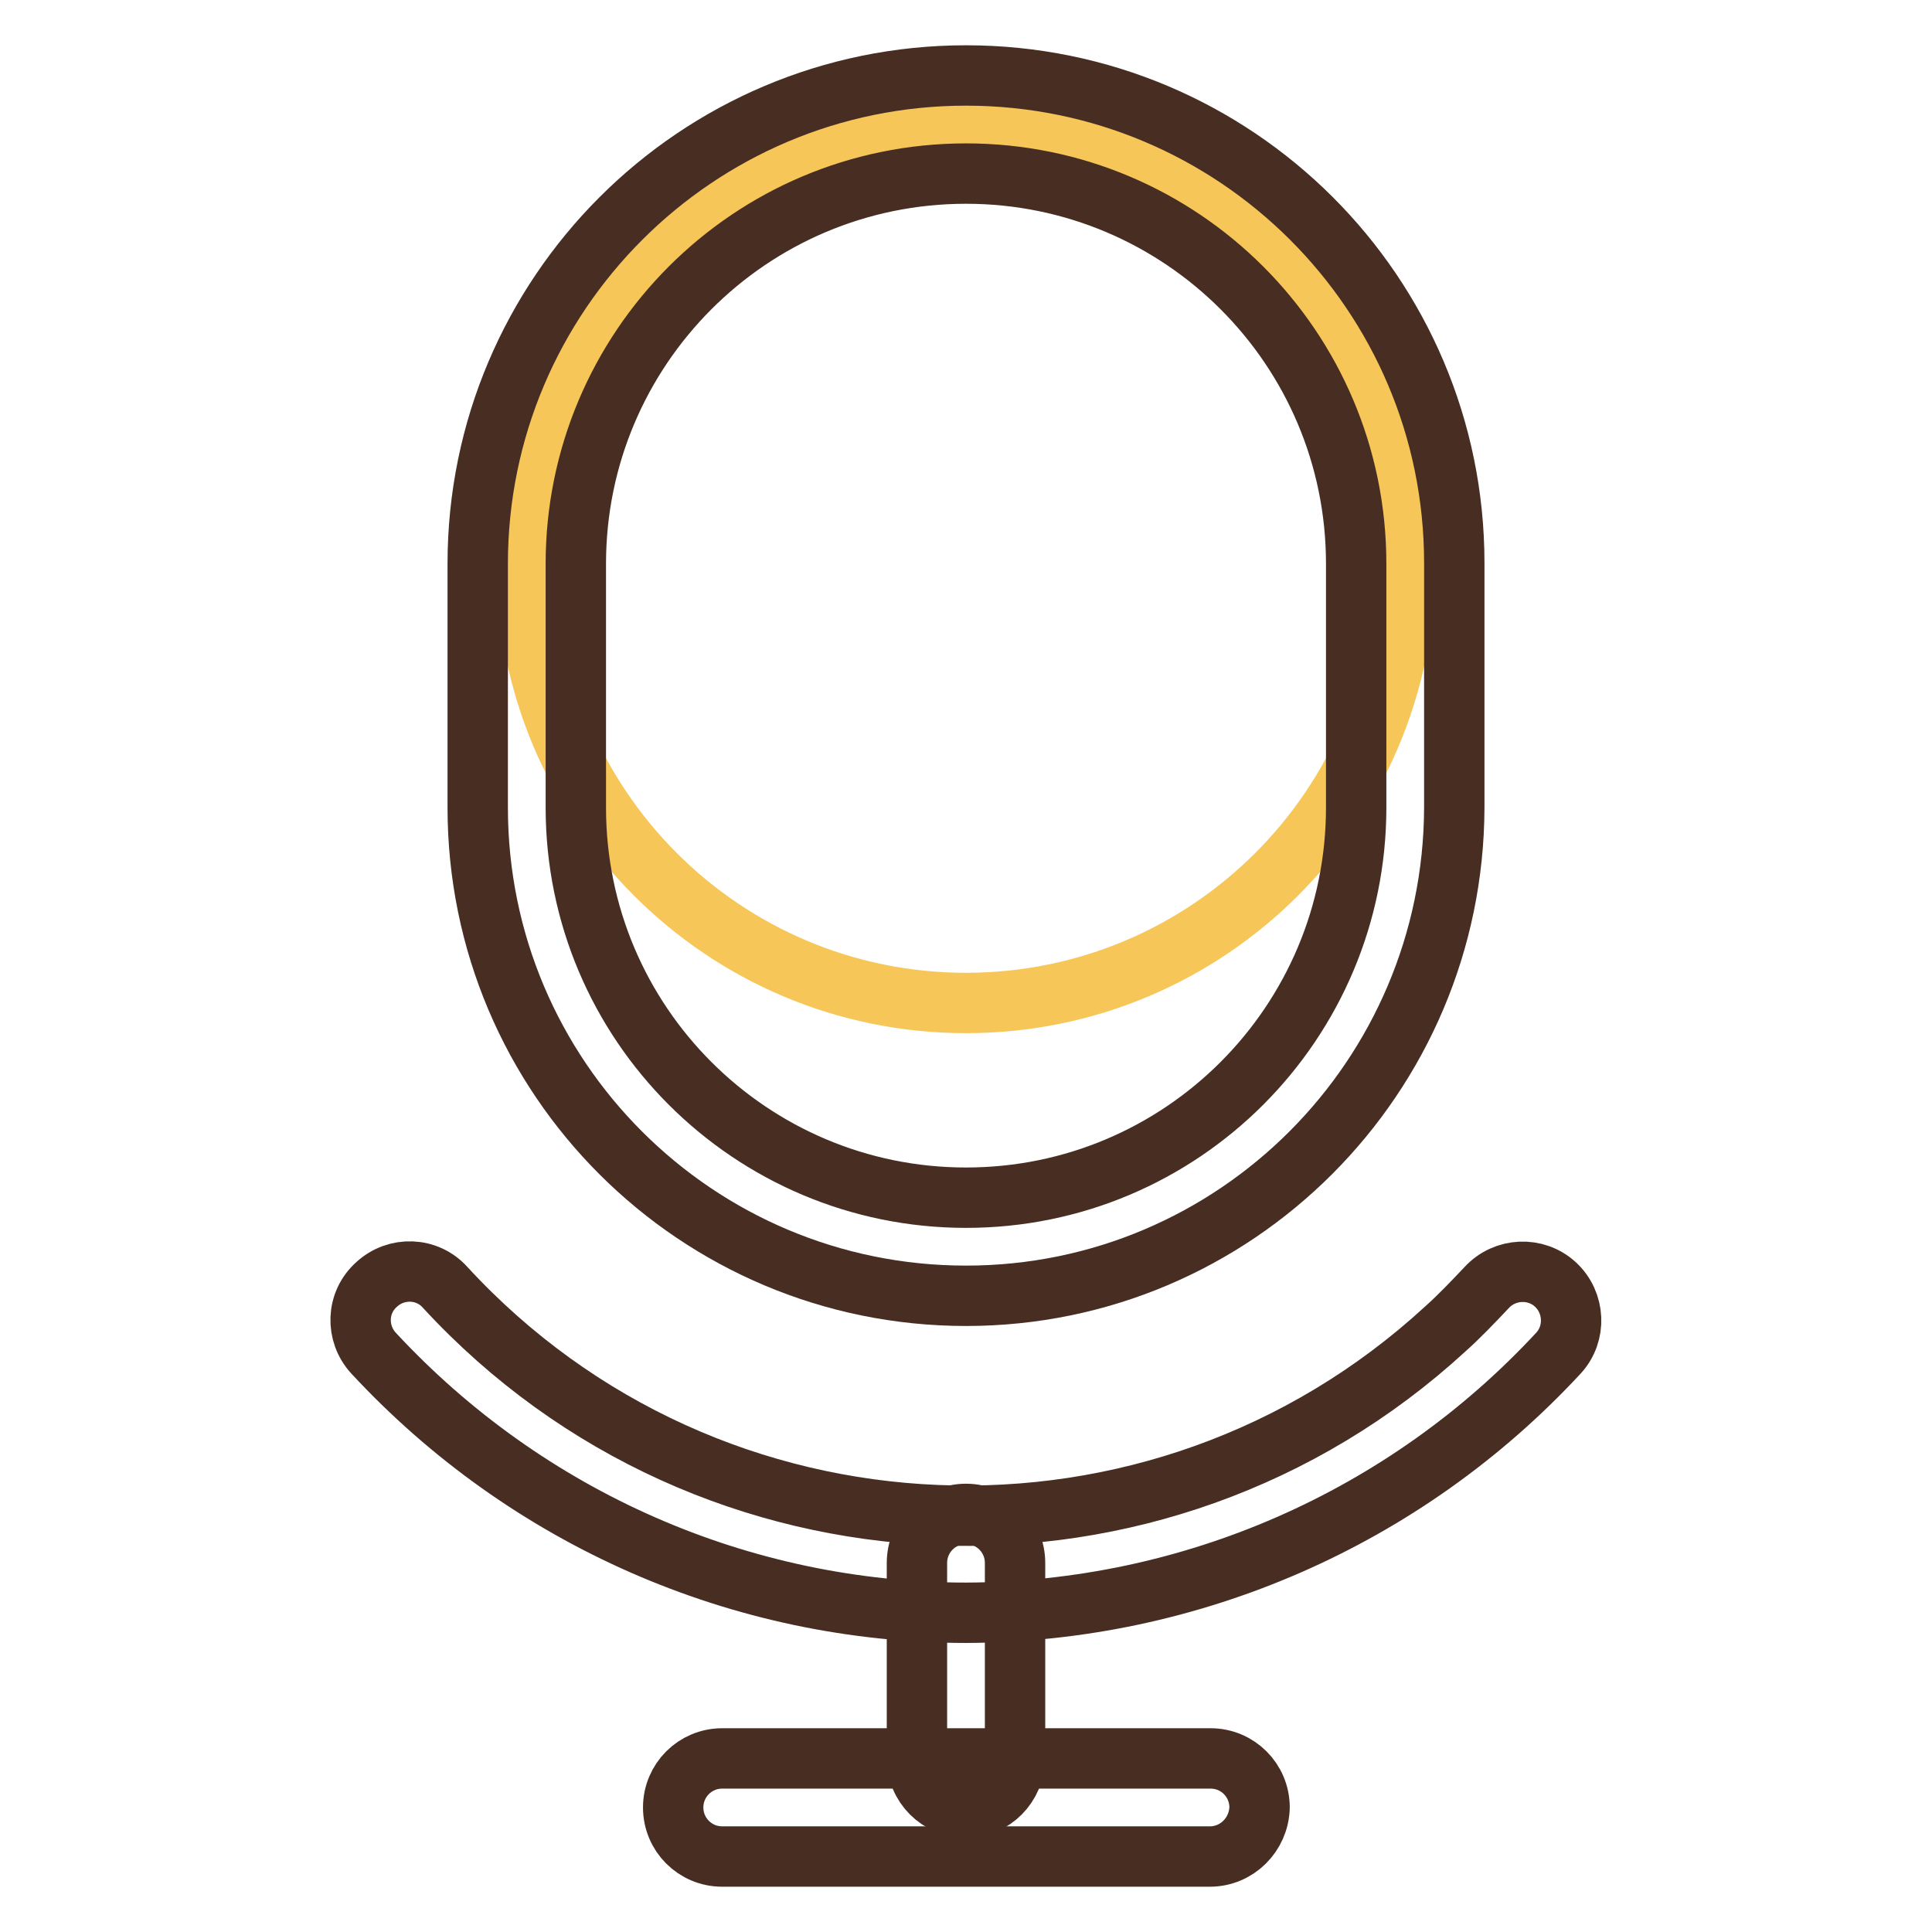
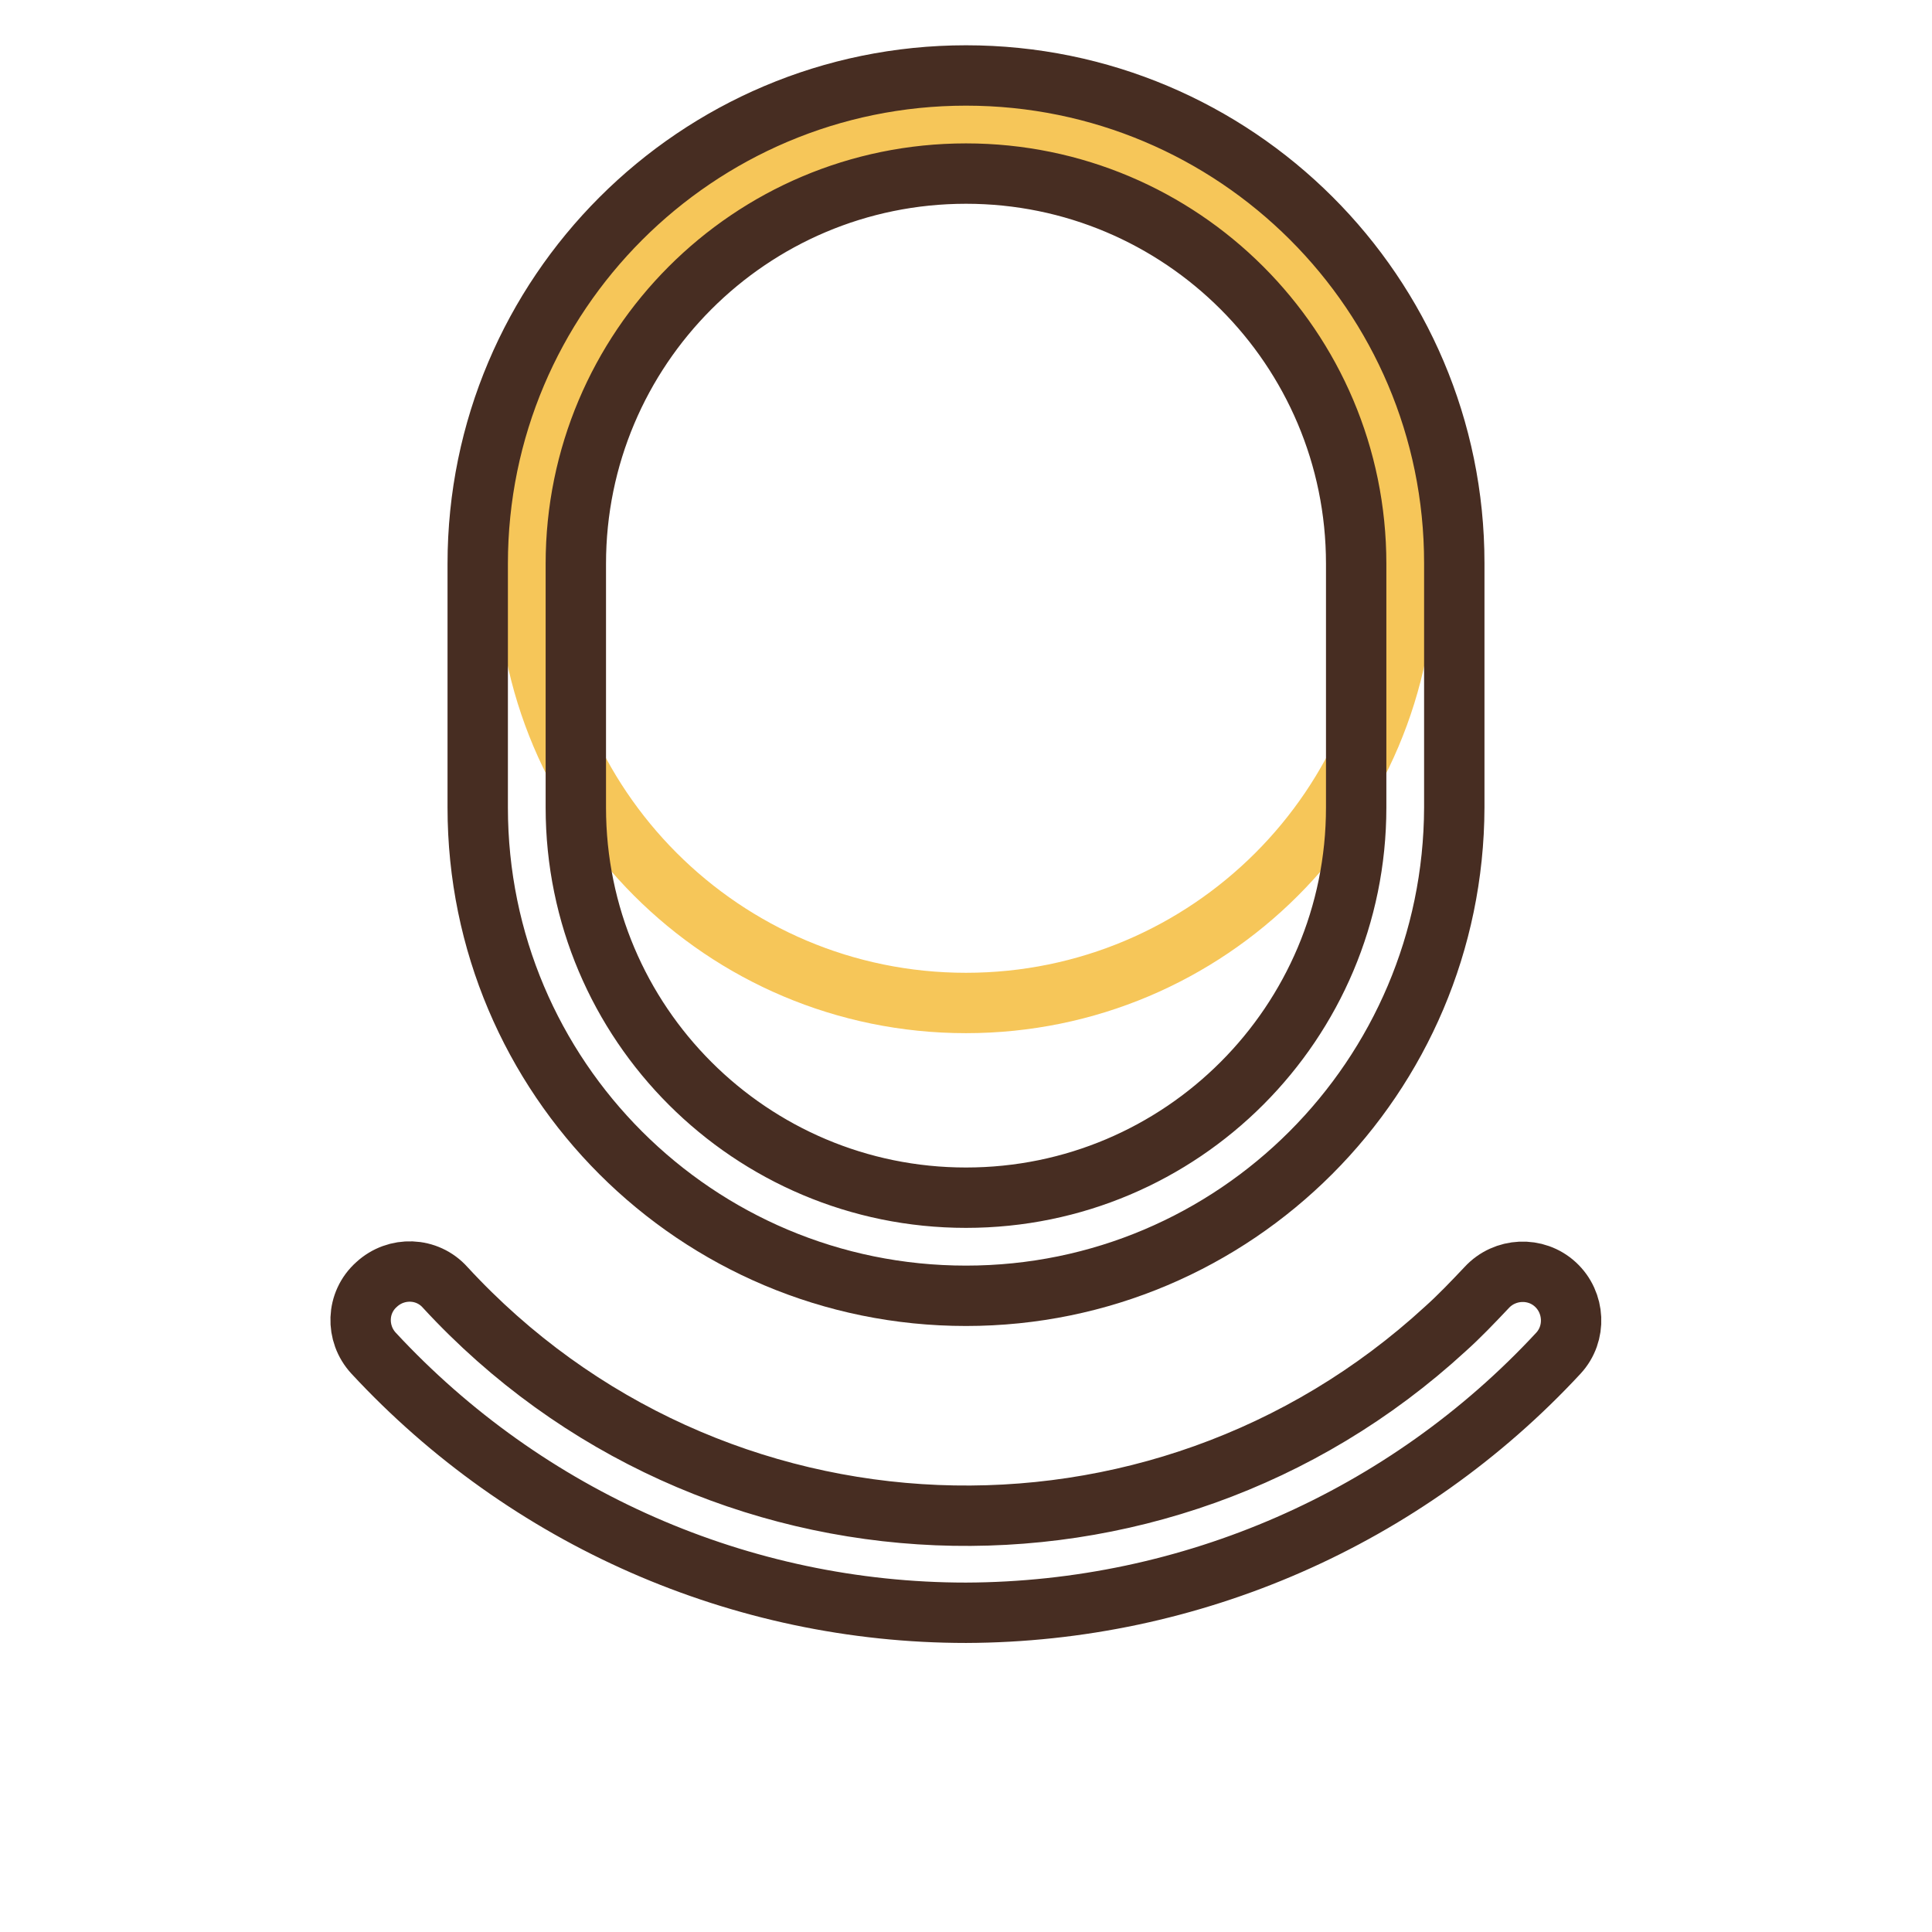
<svg xmlns="http://www.w3.org/2000/svg" version="1.1" x="0px" y="0px" viewBox="0 0 256 256" enable-background="new 0 0 256 256" xml:space="preserve">
  <g>
    <path stroke-width="8" fill-opacity="0" stroke="#f6c659" d="M69.8,74.7c0,32.1,26,58.2,58.2,58.2c32.1,0,58.2-26,58.2-58.2c0,0,0,0,0,0c0-32.1-26.1-58.2-58.2-58.2 S69.8,42.5,69.8,74.7z" />
    <path stroke-width="8" fill-opacity="0" stroke="#472d22" d="M128,171.7c-35.7,0-64.7-28.9-64.7-64.7l0,0V74.7C63.3,39,92.3,10,128,10c35.7,0,64.7,28.9,64.7,64.6 c0,0,0,0,0,0V107C192.6,142.7,163.7,171.7,128,171.7L128,171.7z M128,23c-28.6,0-51.7,23.2-51.7,51.7V107 c0,28.6,23.2,51.7,51.7,51.7c28.6,0,51.7-23.2,51.7-51.7V74.7C179.7,46.1,156.5,23,128,23L128,23z" />
    <path stroke-width="8" fill-opacity="0" stroke="#472d22" d="M128,213.7c-29.8,0-58.2-12.5-78.5-34.4c-2.4-2.6-2.3-6.7,0.4-9.1c2.6-2.4,6.7-2.3,9.1,0.4 c35.1,38.1,94.4,40.5,132.5,5.5c1.9-1.7,3.7-3.6,5.5-5.5c2.4-2.6,6.5-2.8,9.1-0.4c2.6,2.4,2.8,6.5,0.4,9.1 C186.2,201.2,157.8,213.6,128,213.7z" />
-     <path stroke-width="8" fill-opacity="0" stroke="#472d22" d="M128,239.5c-3.6,0-6.5-2.9-6.5-6.5l0,0v-25.9c0-3.6,2.9-6.5,6.5-6.5c3.6,0,6.5,2.9,6.5,6.5v25.9 C134.4,236.6,131.6,239.5,128,239.5L128,239.5L128,239.5z" />
-     <path stroke-width="8" fill-opacity="0" stroke="#472d22" d="M160.3,246H95.7c-3.6,0-6.5-2.9-6.5-6.5c0-3.6,2.9-6.5,6.5-6.5h64.7c3.6,0,6.5,2.9,6.5,6.5 C166.8,243.1,163.9,246,160.3,246L160.3,246z" />
  </g>
</svg>